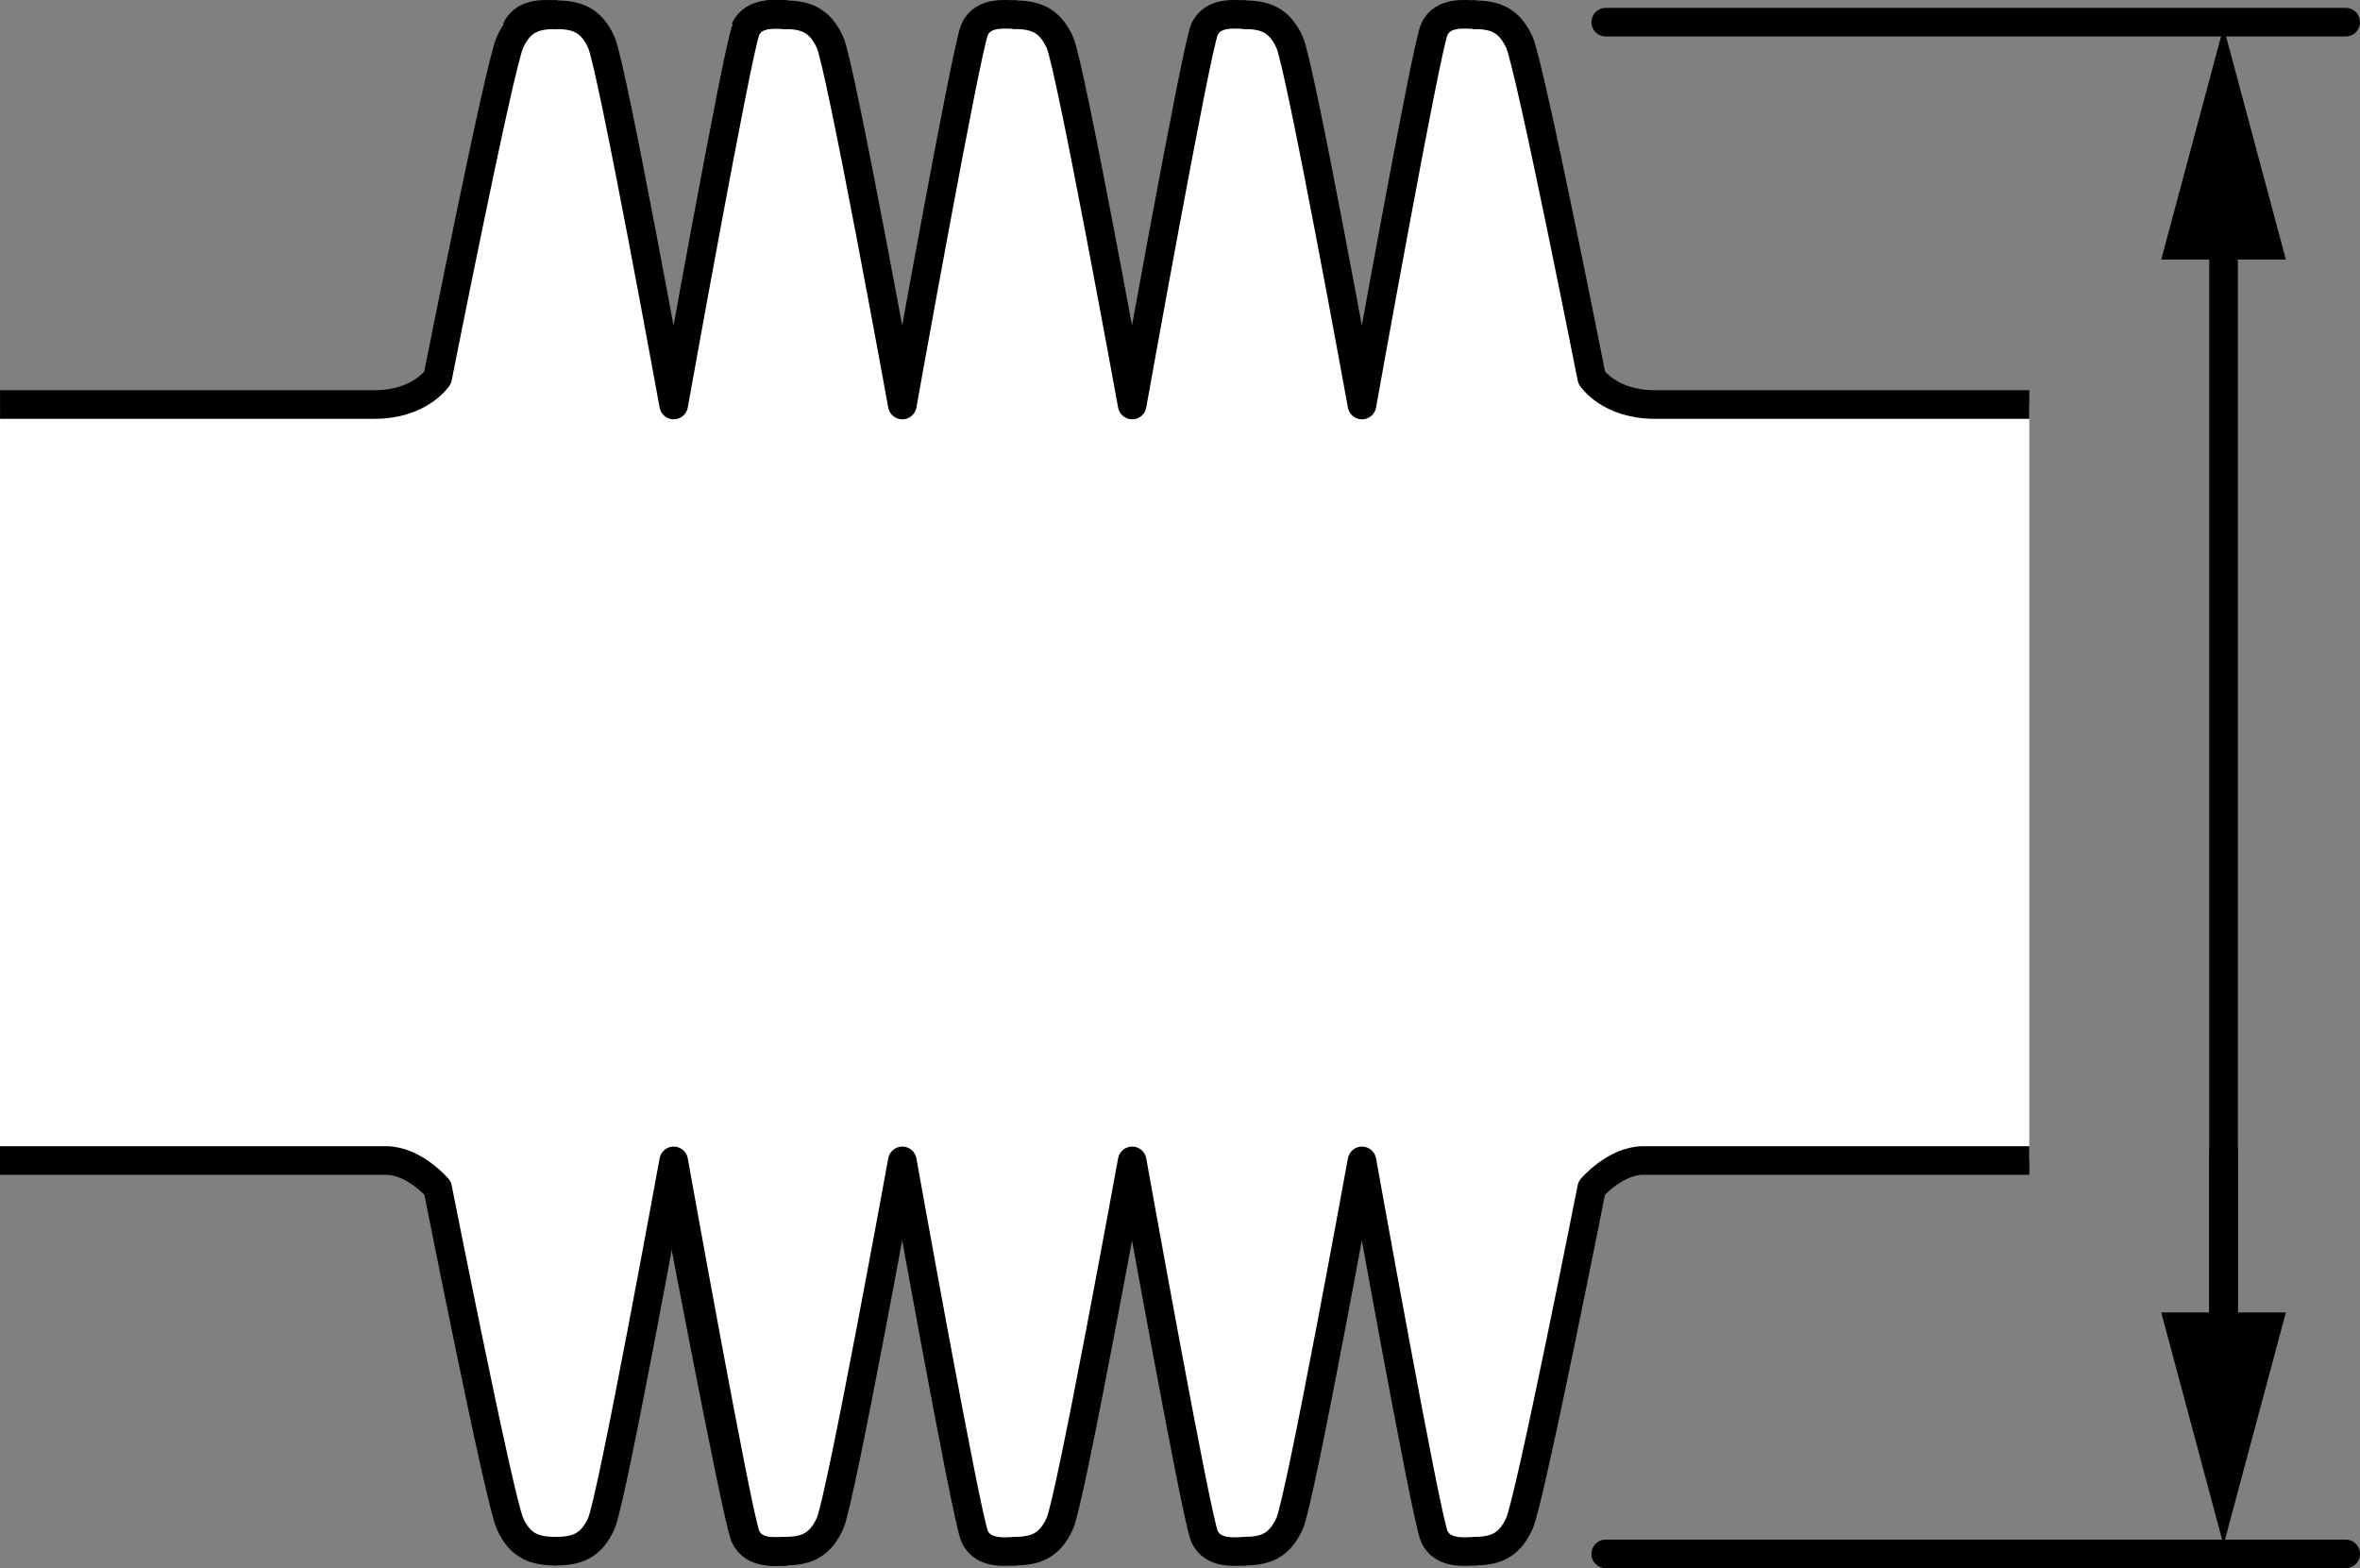
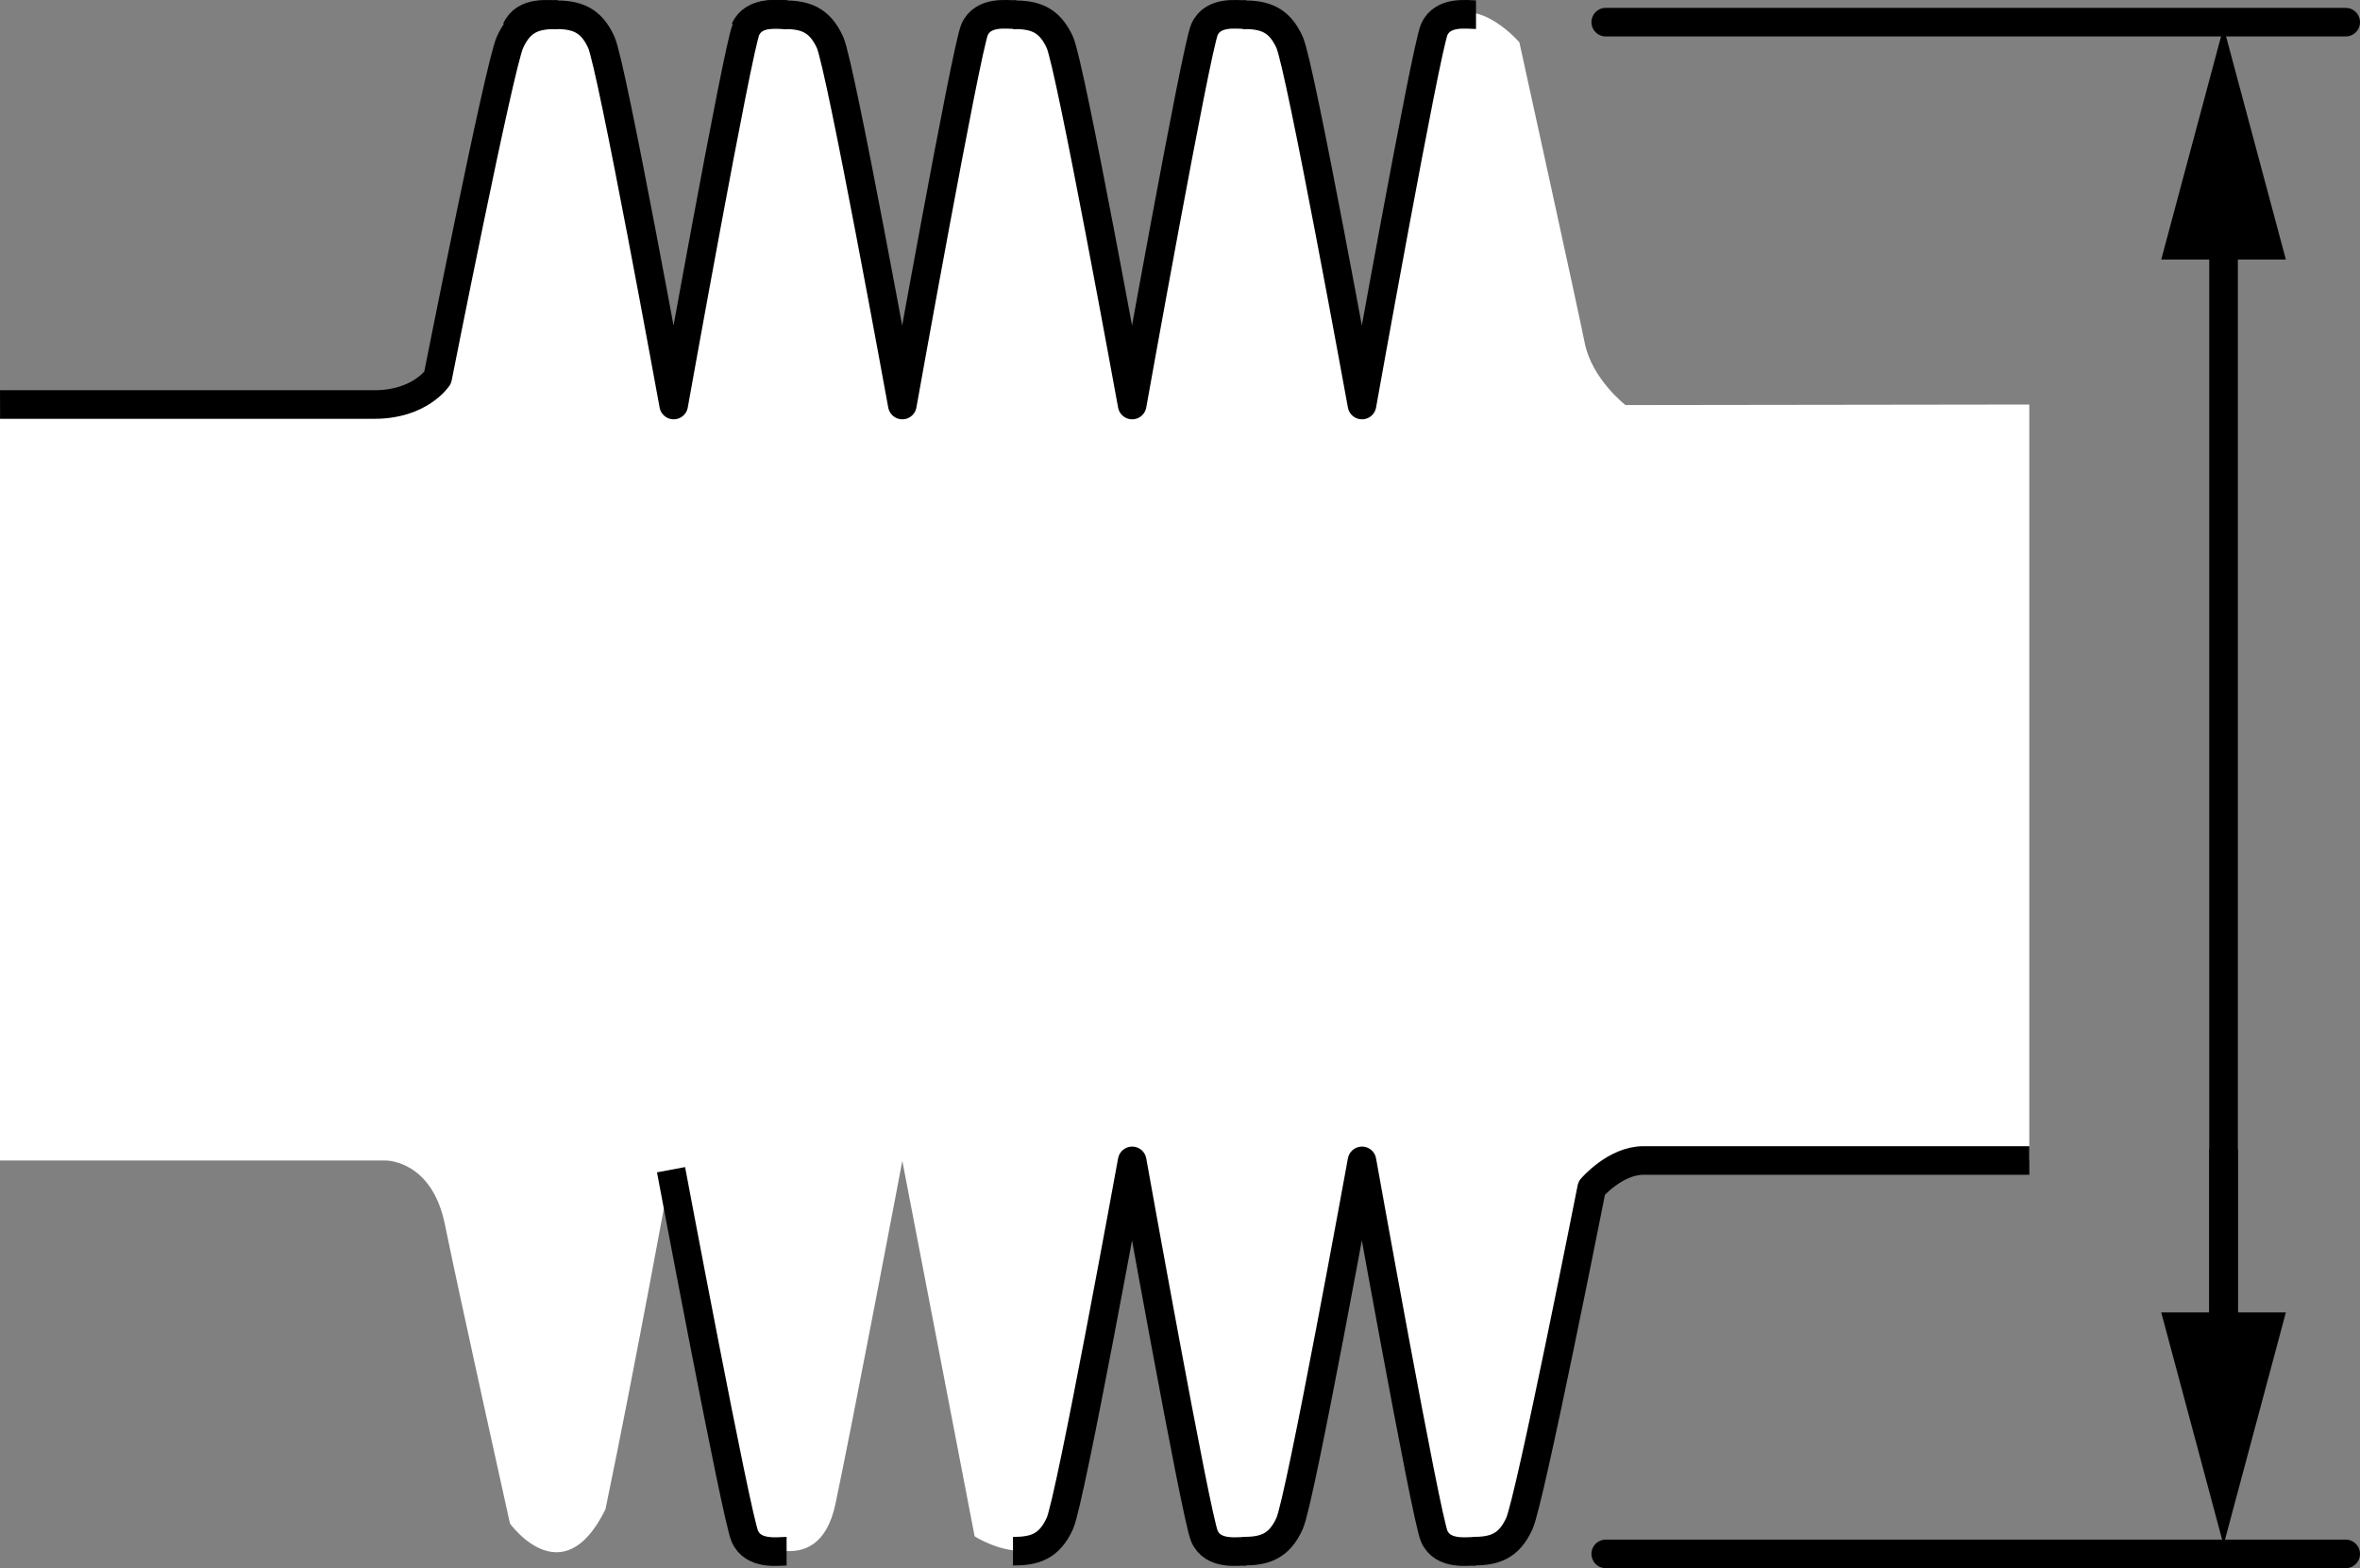
<svg xmlns="http://www.w3.org/2000/svg" version="1.1" id="image" x="0px" y="0px" width="66.02px" height="43.869px" viewBox="0 0 66.02 43.869" enable-background="new 0 0 66.02 43.869" xml:space="preserve">
  <rect x="0" y="0" width="66.02" height="43.869" fill="#808080" stroke="none" />
  <path fill="#FFFFFF" d="M0,11.316v21.149h10.796c0,0,1.286-0.015,1.651,1.794s1.819,8.36,1.819,8.36  s1.471,2.051,2.672-0.399c0.82-3.943,1.833-9.498,1.833-9.498l2.065,10.255c0,0,2.049,1.381,2.534-0.9  s1.872-9.602,1.872-9.602l2.023,10.502c0,0,2.054,1.318,2.514-0.818c0.46-2.136,1.892-9.684,1.892-9.684l2.023,10.502  c0,0,1.997,1.224,2.381-0.359c0.384-1.583,2.025-10.143,2.025-10.143l2.022,10.502c0,0,2.032,1.439,2.629-1.263  s1.697-8.082,1.697-8.082s0.775-1.167,1.858-1.167c1.083,0,10.463,0,10.463,0V11.316l-11.297,0.015  c0,0-0.936-0.723-1.139-1.733C44.131,8.588,42.504,1.184,42.504,1.184s-1.397-1.634-2.381-0.357  c-0.449,2.033-2.022,10.504-2.022,10.504l-1.927-9.819c0,0-1.269-2.422-2.652,0.001  c-0.772,3.929-1.851,9.818-1.851,9.818L29.649,1.184c0,0-1.197-1.605-2.478-0.01  c-0.587,2.883-1.928,10.156-1.928,10.156L23.343,1.615c0,0-0.495-2.148-2.474-0.788  c-0.812,3.916-2.093,10.121-2.093,10.121L16.822,1.184c0,0-1.097-1.586-2.556,0c-0.71,2.973-1.923,8.877-1.923,8.877  s-0.197,1.255-1.867,1.255S0,11.316,0,11.316z" />
  <path fill="none" stroke="#000000" stroke-width="0.8" stroke-linejoin="round" stroke-miterlimit="1" d="M20.837,0.827  c0.237-0.535,0.932-0.415,1.168-0.415" />
  <path fill="none" stroke="#000000" stroke-width="0.8" stroke-linejoin="round" stroke-miterlimit="1" d="M21.908,0.411  c0.597,0,1.012,0.12,1.311,0.773c0.297,0.656,2.023,10.146,2.023,10.146s1.784-9.965,2.023-10.504  c0.238-0.535,0.928-0.415,1.168-0.415" />
  <path fill="none" stroke="#000000" stroke-width="0.8" stroke-linejoin="round" stroke-miterlimit="1" d="M28.338,0.411  c0.597,0,1.012,0.12,1.311,0.773c0.297,0.656,2.023,10.146,2.023,10.146s1.784-9.965,2.023-10.504  c0.238-0.535,0.928-0.415,1.168-0.415" />
  <path fill="none" stroke="#000000" stroke-width="0.8" stroke-linejoin="round" stroke-miterlimit="1" d="M34.767,0.411  c0.597,0,1.012,0.12,1.309,0.773c0.299,0.656,2.025,10.146,2.025,10.146s1.784-9.965,2.022-10.504  c0.237-0.535,0.93-0.415,1.168-0.415" />
  <path fill="none" stroke="#000000" stroke-width="0.8" stroke-linejoin="round" stroke-miterlimit="1" d="M56.77,32.464  c0,0-10.005,0-10.796,0c-0.792,0-1.447,0.771-1.447,0.771s-1.726,8.73-2.023,9.383  c-0.297,0.656-0.714,0.776-1.309,0.776" />
-   <path fill="none" stroke="#000000" stroke-width="0.8" stroke-linejoin="round" stroke-miterlimit="1" d="M41.195,0.411  c0.595,0,1.012,0.12,1.309,0.773c0.297,0.656,2.023,9.381,2.023,9.381s0.493,0.751,1.764,0.751s10.478,0,10.478,0  " />
  <path fill="none" stroke="#000000" stroke-width="0.8" stroke-linejoin="round" stroke-miterlimit="1" d="M18.772,32.722  c0,0,1.827,9.72,2.065,10.255c0.237,0.537,0.932,0.417,1.168,0.417" />
-   <path fill="none" stroke="#000000" stroke-width="0.8" stroke-linejoin="round" stroke-miterlimit="1" d="M21.908,43.394  c0.597,0,1.012-0.12,1.311-0.776c0.297-0.653,2.023-10.143,2.023-10.143s1.784,9.967,2.023,10.502  c0.238,0.537,0.928,0.417,1.168,0.417" />
  <path fill="none" stroke="#000000" stroke-width="0.8" stroke-linejoin="round" stroke-miterlimit="1" d="M28.338,43.394  c0.597,0,1.012-0.12,1.311-0.776c0.297-0.653,2.023-10.143,2.023-10.143s1.784,9.967,2.023,10.502  c0.238,0.537,0.928,0.417,1.168,0.417" />
  <path fill="none" stroke="#000000" stroke-width="0.8" stroke-linejoin="round" stroke-miterlimit="1" d="M34.767,43.394  c0.597,0,1.012-0.12,1.309-0.776c0.299-0.653,2.025-10.143,2.025-10.143s1.784,9.967,2.022,10.502  c0.237,0.537,0.93,0.417,1.168,0.417" />
  <path fill="none" stroke="#000000" stroke-width="0.8" stroke-linejoin="round" stroke-miterlimit="1" d="M14.44,0.827  c0.239-0.535,0.932-0.415,1.169-0.415" />
  <path fill="none" stroke="#000000" stroke-width="0.8" stroke-linejoin="round" stroke-miterlimit="1" d="M15.513,0.411  c0.595,0,1.012,0.12,1.309,0.773c0.297,0.656,2.024,10.146,2.024,10.146s1.786-9.965,2.023-10.504  c0.239-0.535,0.932-0.415,1.169-0.415" />
-   <path fill="none" stroke="#000000" stroke-width="0.8" stroke-linejoin="round" stroke-miterlimit="1" d="M15.513,43.394  c0.595,0,1.012-0.12,1.309-0.776c0.297-0.653,2.024-10.143,2.024-10.143s1.786,9.967,2.023,10.502  c0.239,0.537,0.932,0.417,1.169,0.417" />
-   <path fill="none" stroke="#000000" stroke-width="0.8" stroke-linejoin="round" stroke-miterlimit="1" d="M0,32.464  c0,0,10.001,0,10.796,0c0.79,0,1.447,0.771,1.447,0.771s1.726,8.73,2.023,9.383  c0.296,0.656,0.714,0.776,1.309,0.776" />
  <path fill="none" stroke="#000000" stroke-width="0.8" stroke-linejoin="round" stroke-miterlimit="1" d="M15.575,0.411  c-0.595,0-1.014,0.12-1.309,0.773c-0.297,0.656-2.023,9.381-2.023,9.381s-0.493,0.751-1.766,0.751  c-1.269,0-10.476,0-10.476,0" />
  <line fill="none" stroke="#000000" stroke-width="0.8" stroke-linecap="round" stroke-linejoin="round" stroke-miterlimit="1" x1="44.92" y1="0.62" x2="65.62" y2="0.62" />
  <line fill="none" stroke="#000000" stroke-width="0.8" stroke-linecap="round" stroke-linejoin="round" stroke-miterlimit="1" x1="44.92" y1="43.469" x2="65.62" y2="43.469" />
  <g>
    <g>
      <line fill="none" stroke="#000000" stroke-width="0.8" stroke-linejoin="round" x1="62.203" y1="6.072" x2="62.203" y2="37.036" />
      <g>
        <polygon points="60.46,7.26 62.203,0.756 63.946,7.26    " />
      </g>
    </g>
  </g>
  <g>
    <g>
      <line fill="none" stroke="#000000" stroke-width="0.8" stroke-linejoin="round" x1="62.203" y1="37.904" x2="62.203" y2="32.14" />
      <g>
        <polygon points="63.946,36.715 62.203,43.22 60.46,36.715    " />
      </g>
    </g>
  </g>
</svg>